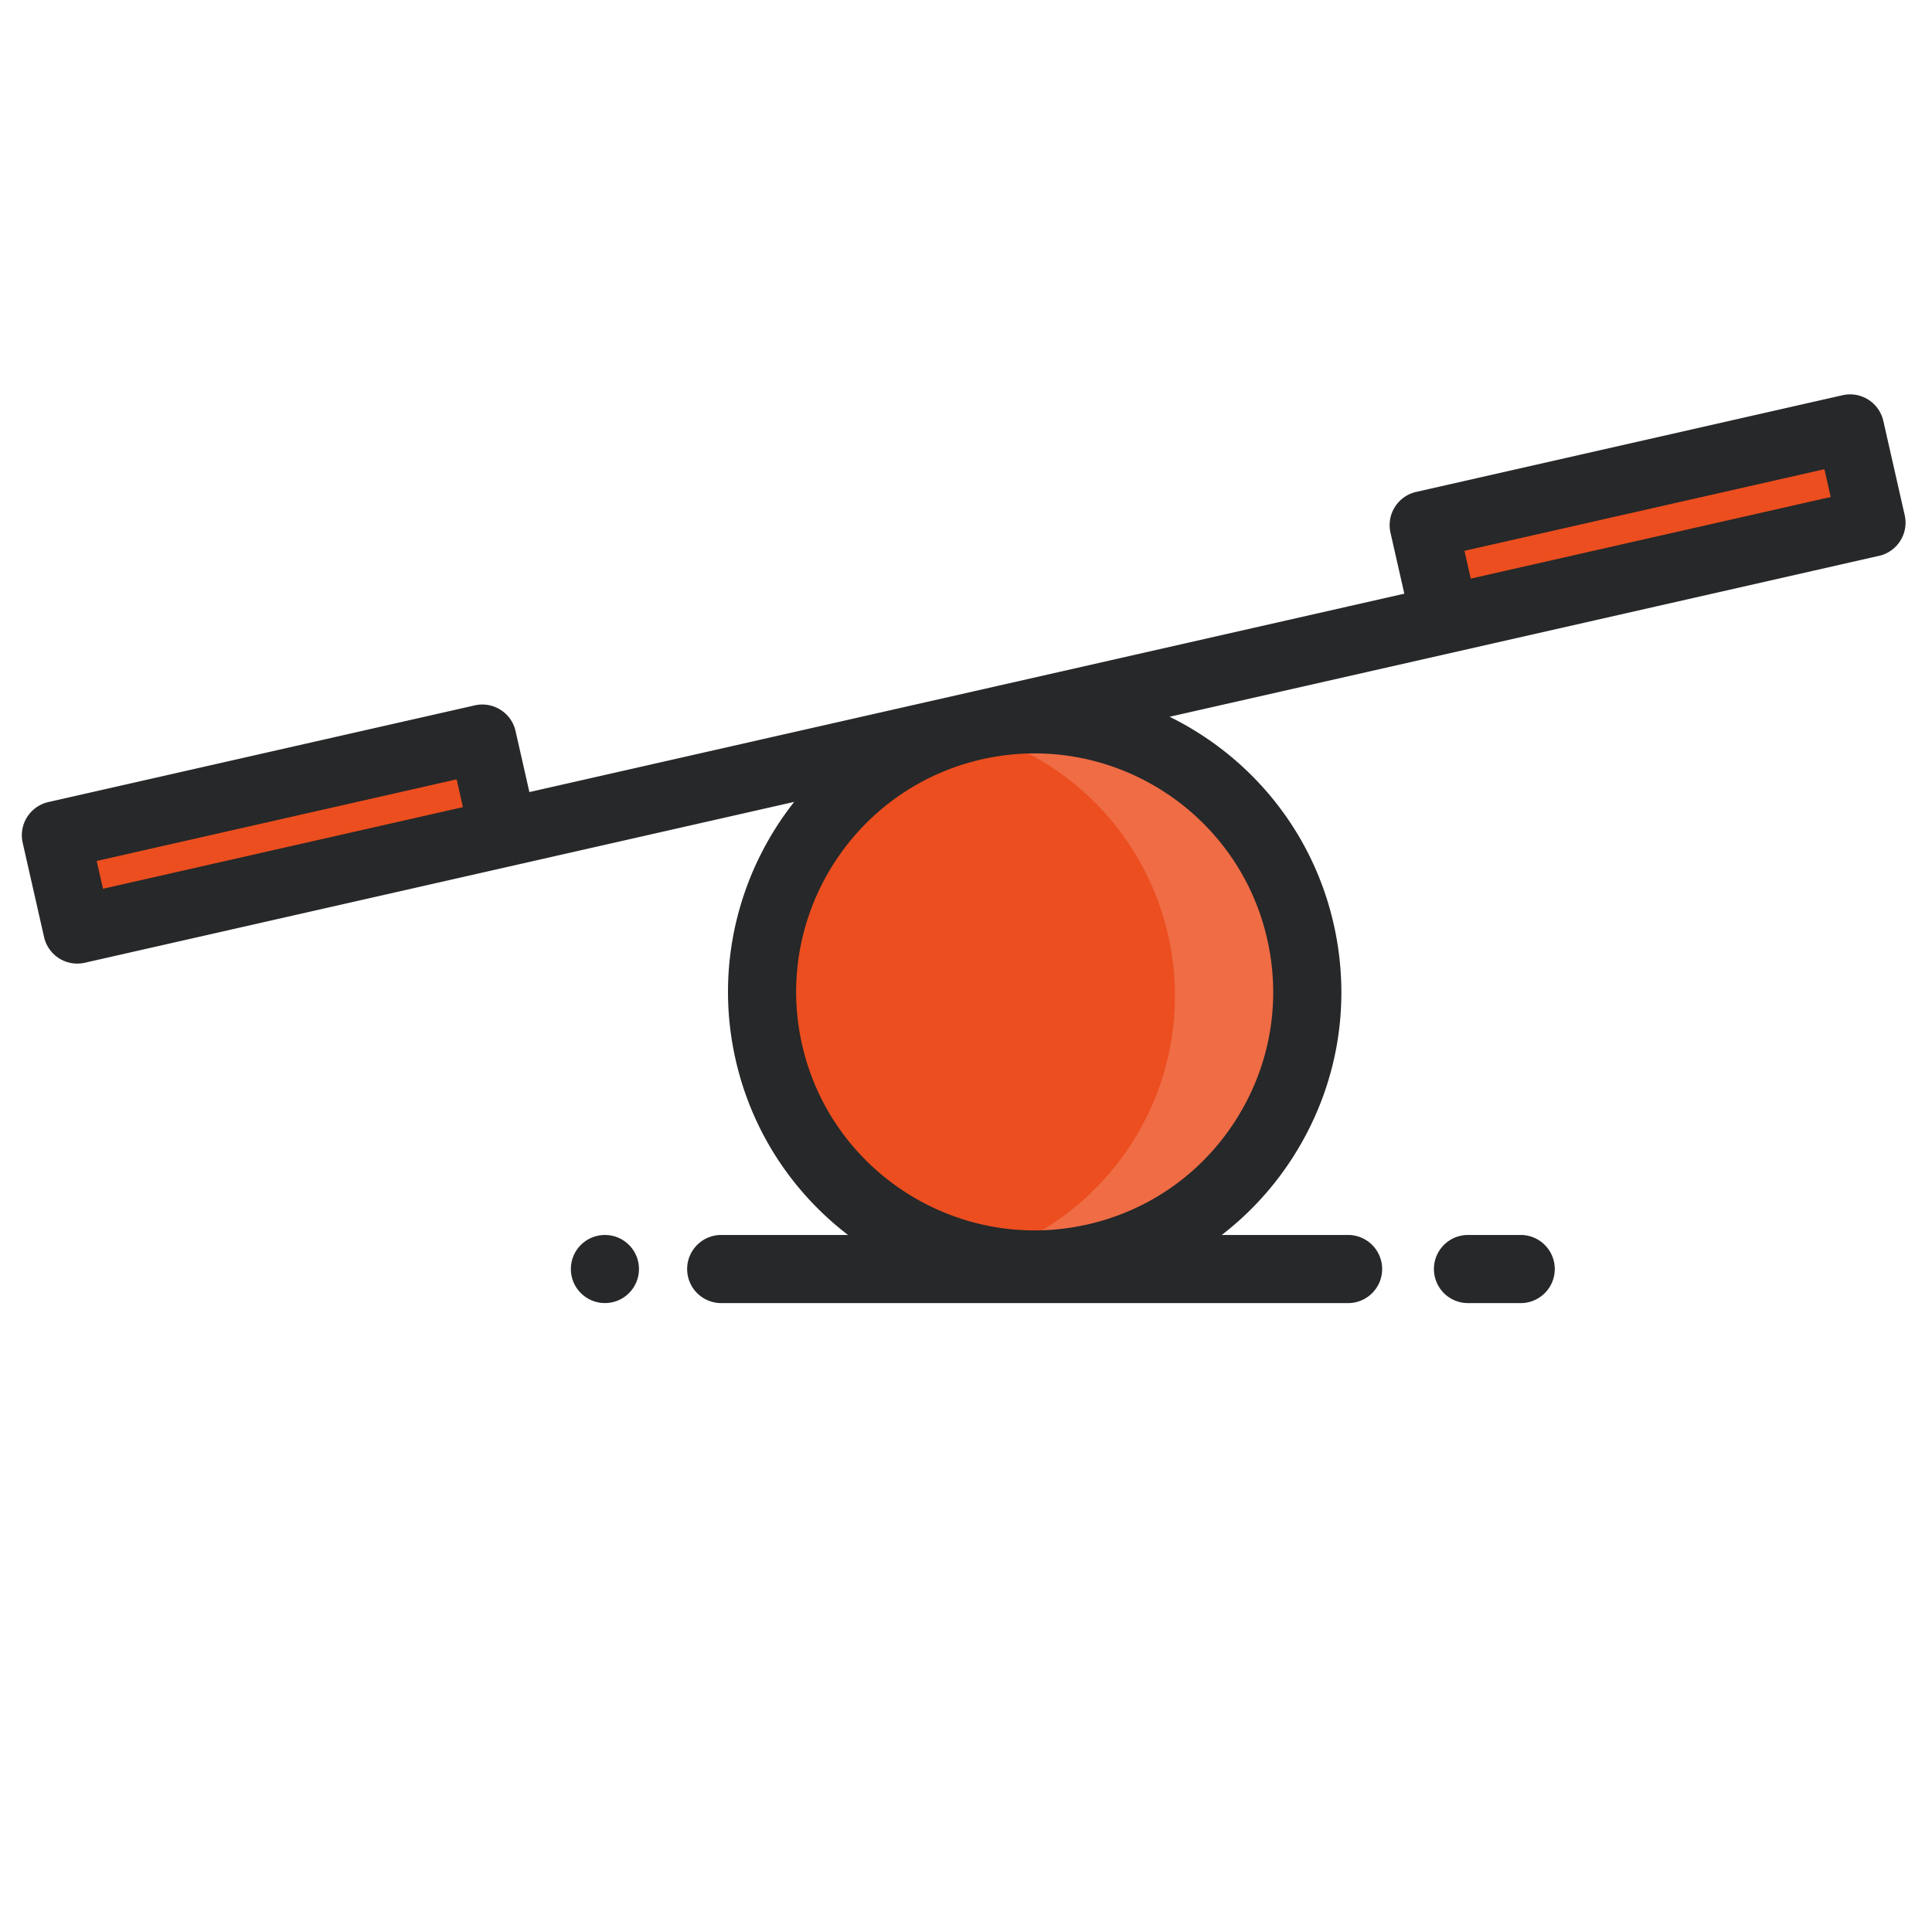
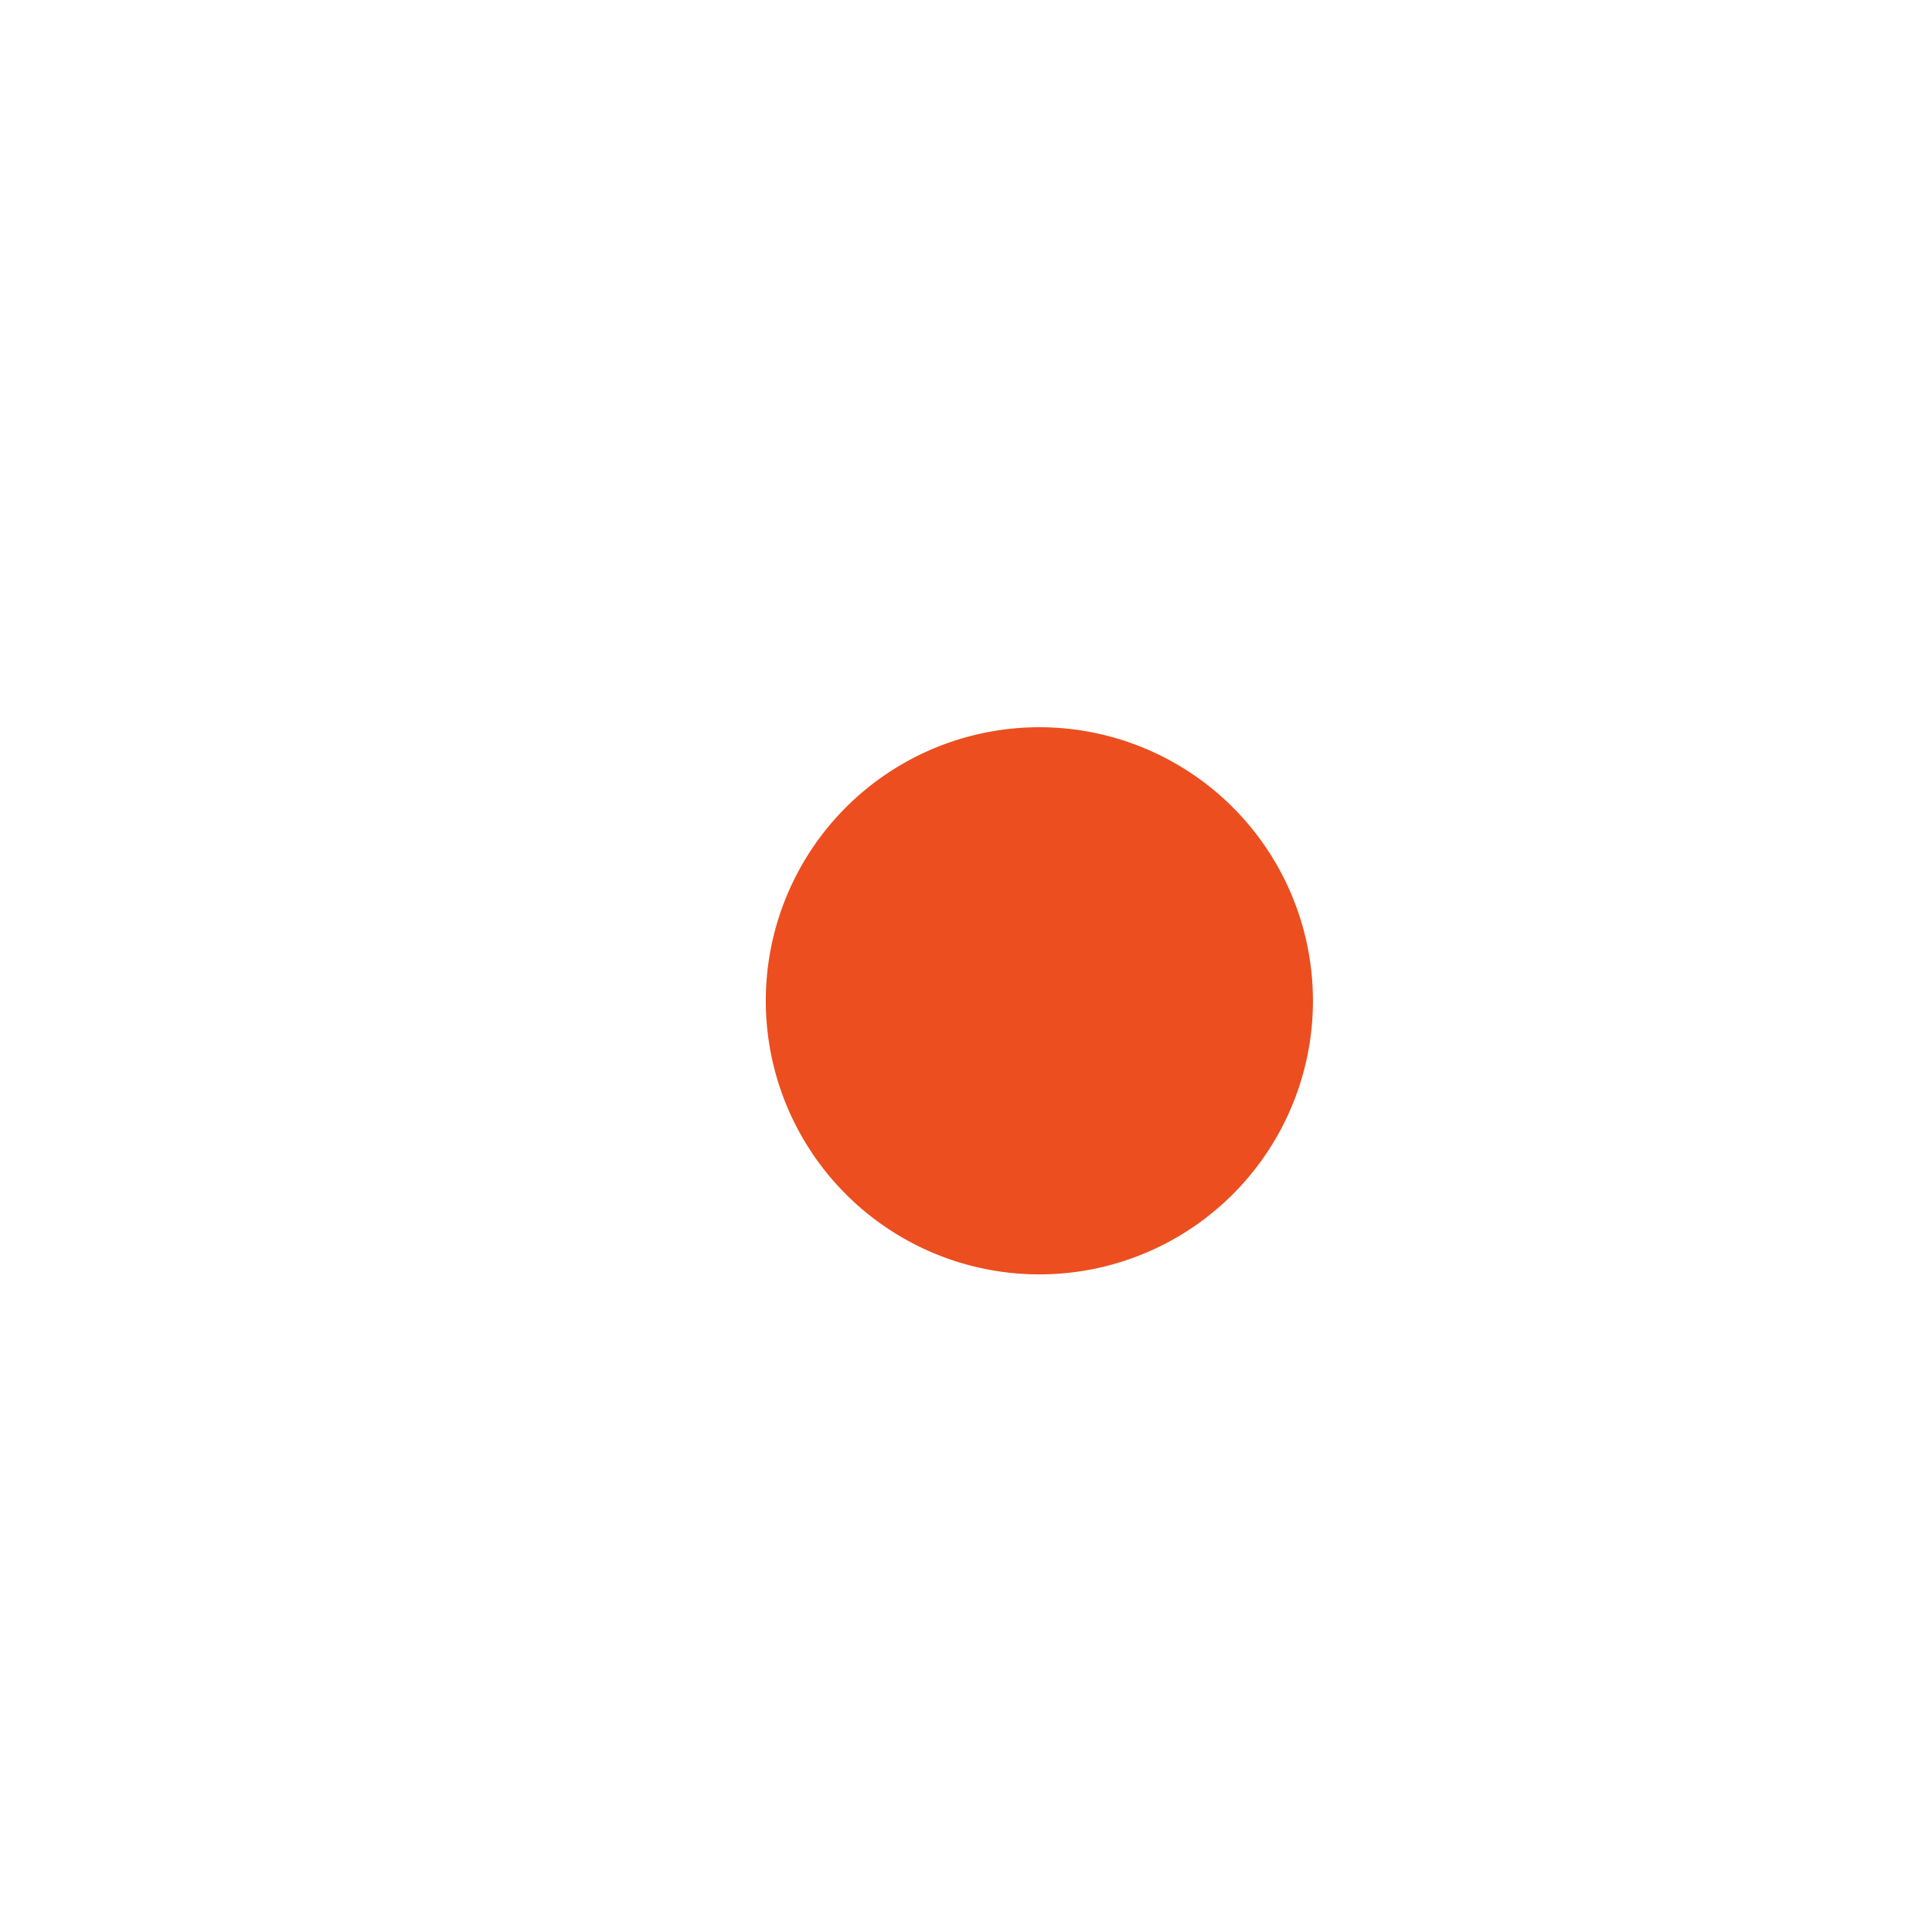
<svg xmlns="http://www.w3.org/2000/svg" height="64" width="64" viewBox="0 0 40.96 40.96" xml:space="preserve">
  <path style="fill:#ec4e1f;fill-opacity:1;stroke-width:1" d="M27.667 19.83a5.8 5.8 0 1 1-11.311 2.564 5.8 5.8 0 0 1 11.311-2.564z" />
-   <path style="opacity:1;fill:#ef6c45;fill-opacity:1;stroke-width:1" d="M27.667 19.83a5.798 5.798 0 0 0-6.937-4.374c-.056.013-.11.028-.165.042a5.798 5.798 0 0 1-.005 11.227 5.8 5.8 0 0 0 7.107-6.896z" />
  <g style="fill:#ec4e1f;fill-opacity:1;stroke:none;stroke-width:12.775;stroke-opacity:1">
-     <path style="fill:#ec4e1f;fill-opacity:1;stroke:none;stroke-width:12.775;stroke-opacity:1" d="m381.029 168.045 115.9-26.287 5.815 25.62-115.9 26.274zM9.265 252.337l115.9-26.274 5.803 25.619-115.9 26.274z" transform="matrix(.078 0 0 .078 .463 -1.974)" />
-   </g>
+     </g>
  <g style="fill:#262829;fill-opacity:1;stroke:none;stroke-width:12.775;stroke-opacity:1" transform="matrix(.078 0 0 .078 .463 -1.974)">
-     <path style="fill:#262829;fill-opacity:1;stroke:none;stroke-width:12.775;stroke-opacity:1" d="m511.77 165.33-5.808-25.615a9.263 9.263 0 0 0-11.078-6.984l-115.896 26.28a9.26 9.26 0 0 0-6.983 11.079l3.761 16.583-237.812 53.924-3.761-16.583c-1.132-4.988-6.089-8.116-11.079-6.983L7.215 243.311A9.26 9.26 0 0 0 .232 254.39l5.808 25.615a9.26 9.26 0 0 0 11.08 6.982l192.807-43.719c-15.057 19.093-21.701 44.568-15.918 70.076 4.471 19.717 15.64 36.202 30.555 47.634h-34.47a9.26 9.26 0 0 0 0 18.52H360.48a9.26 9.26 0 0 0 9.26-9.26 9.26 9.26 0 0 0-9.26-9.26h-34.337a83.365 83.365 0 0 0 19.648-21.623c11.869-18.833 15.697-41.161 10.774-62.87-5.785-25.509-22.773-45.623-44.596-56.353 0 0 193.145-43.805 193.287-43.854 4.71-1.33 7.607-6.121 6.514-10.948zm-119.657 9.696 97.834-22.185 1.714 7.554-97.834 22.184zm-273.937 62.115 1.713 7.553-97.835 22.185-1.713-7.553zm220.327 43.439c3.83 16.886.853 34.251-8.38 48.898-9.233 14.647-23.616 24.822-40.501 28.651-34.863 7.909-69.647-14.024-77.552-48.881-7.903-34.858 14.024-69.646 48.881-77.551a64.793 64.793 0 0 1 14.342-1.612c29.597.001 56.394 20.444 63.21 50.495zM407.398 360.978h-14.326a9.26 9.26 0 0 0-9.26 9.26 9.26 9.26 0 0 0 9.26 9.26h14.326a9.26 9.26 0 0 0 0-18.52z" />
-     <circle style="fill:#262829;fill-opacity:1;stroke:none;stroke-width:12.775;stroke-opacity:1" cx="158.484" cy="370.233" r="9.26" />
-   </g>
+     </g>
</svg>